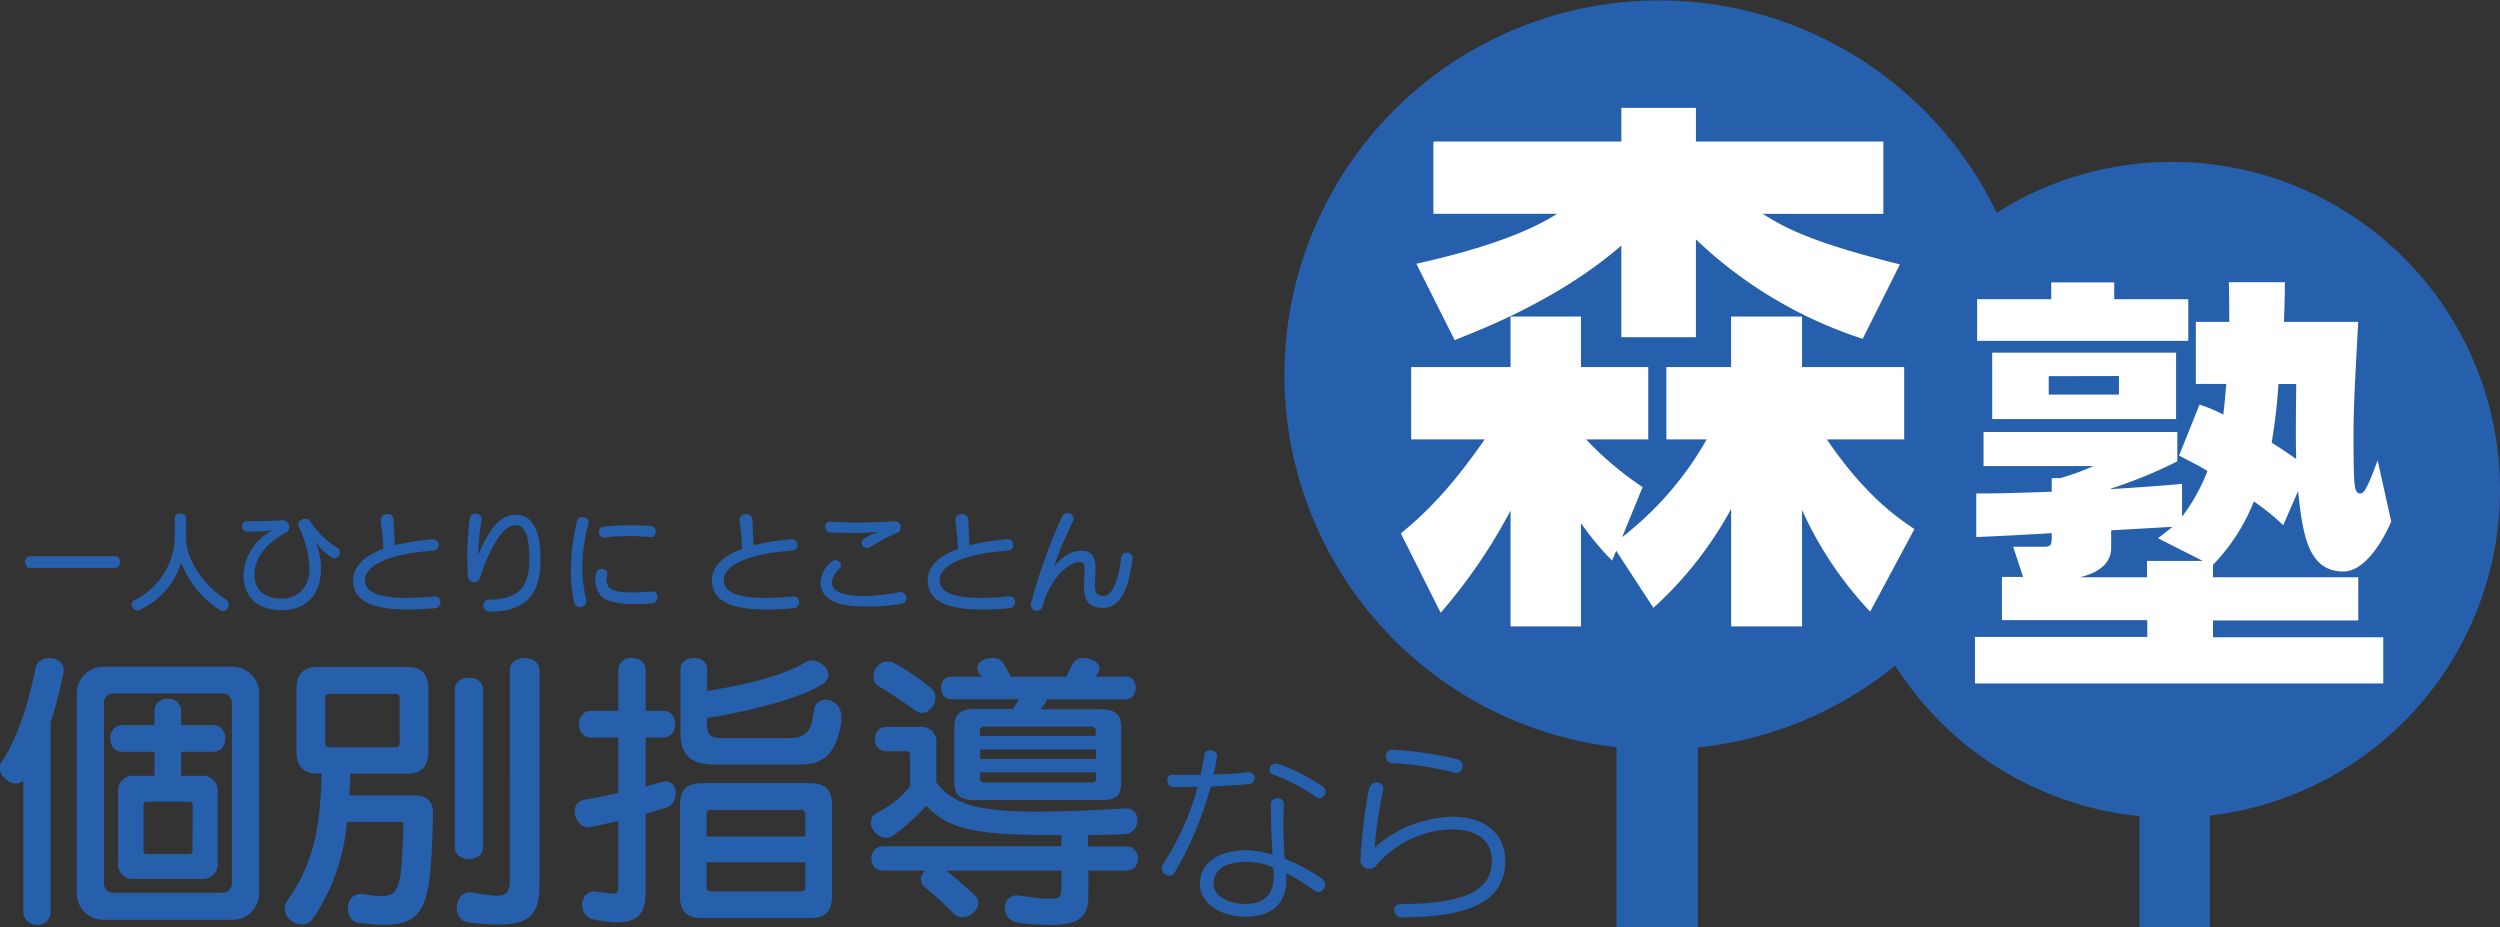
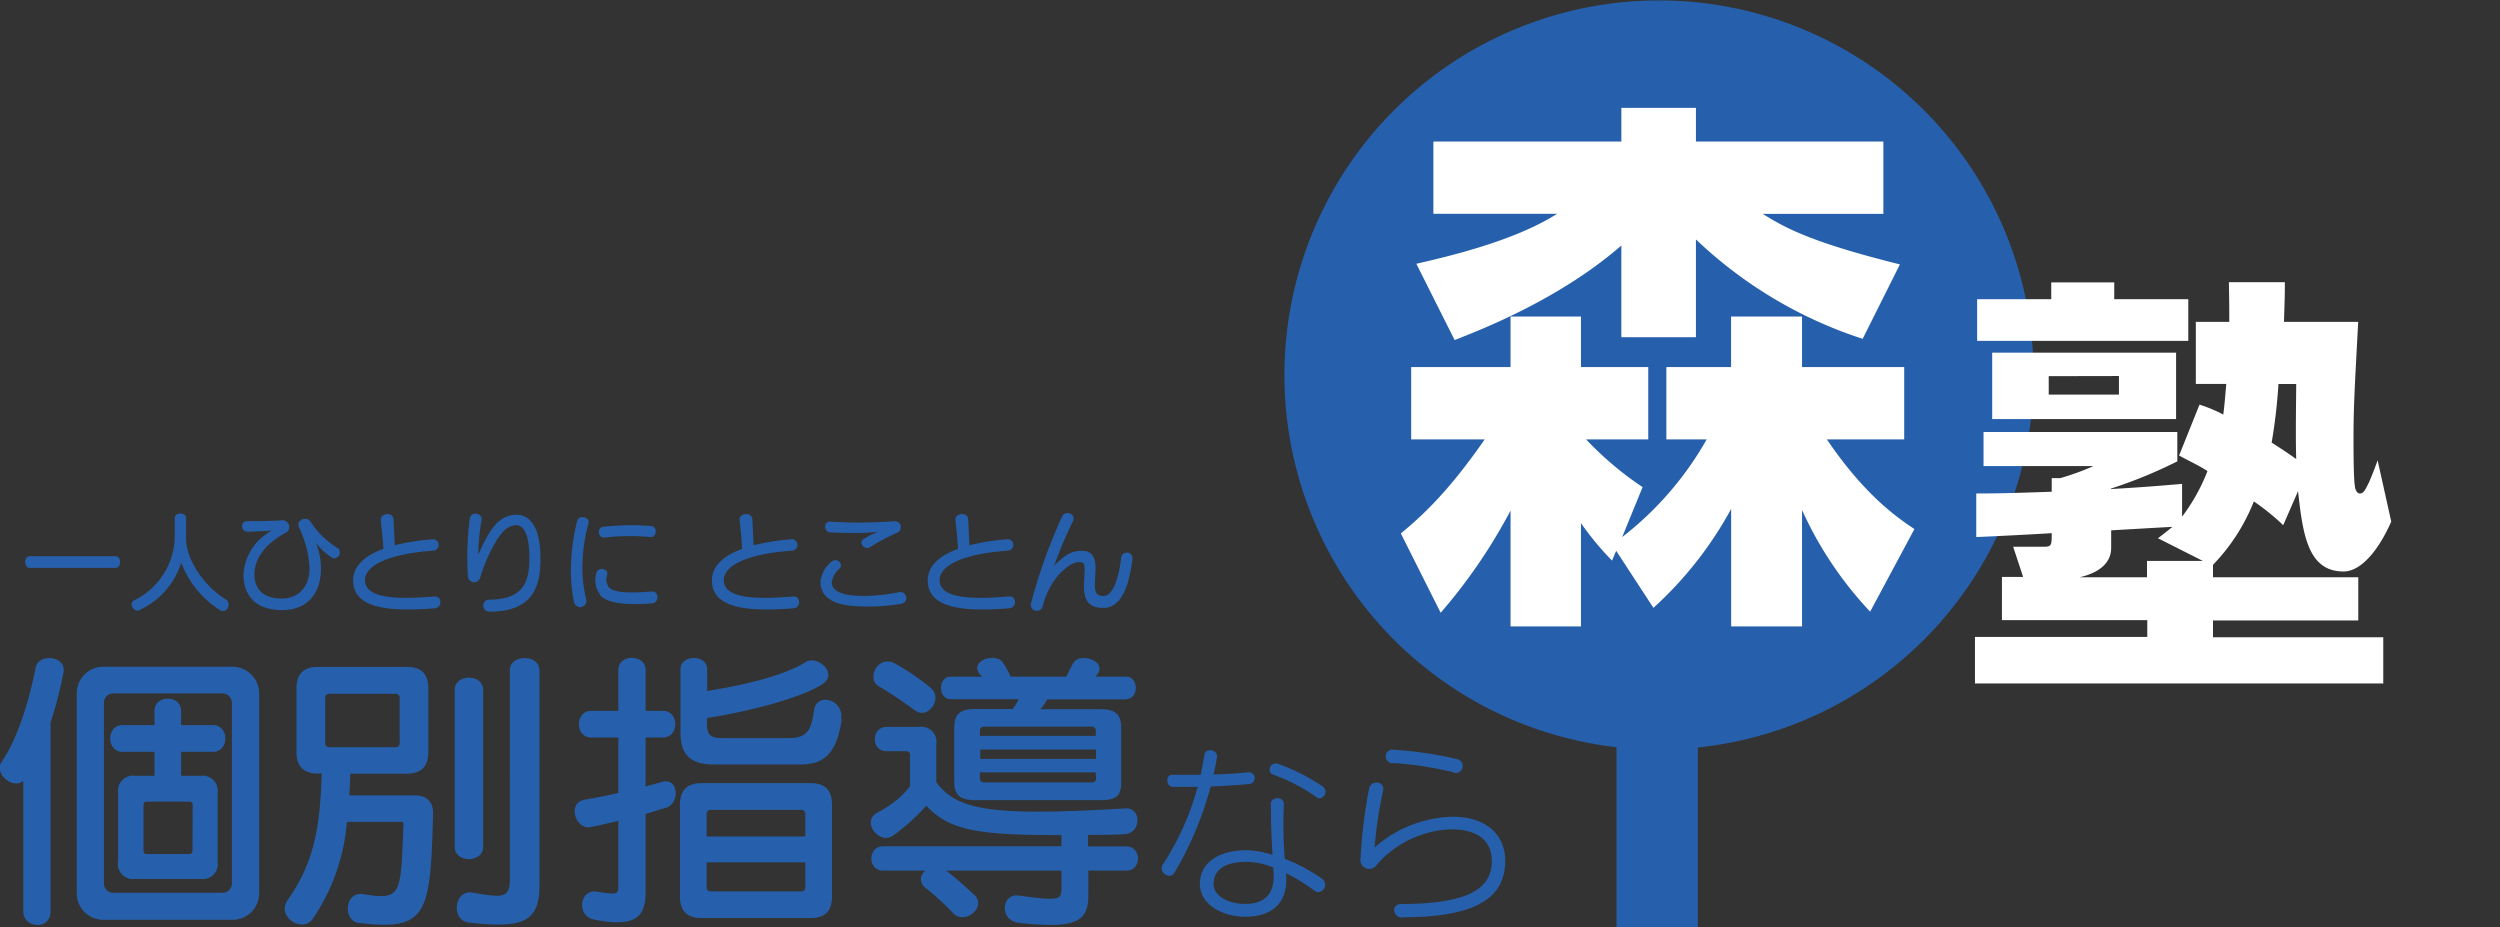
<svg xmlns="http://www.w3.org/2000/svg" id="レイヤー_1" data-name="レイヤー 1" viewBox="0 0 367.07 136.18">
  <rect x="0" y="0" width="367.07" height="136.18" fill="#333333" stroke="none" />
  <defs>
    <style>.cls-1{fill:#2660ac}</style>
  </defs>
  <path class="cls-1" d="M35.46 130.65a1.37 1.37 0 01-1.4 1.39h-16a1.37 1.37 0 01-1.39-1.39v-26.5a1.37 1.37 0 011.39-1.39h16a1.38 1.38 0 011.4 1.39v26.5M10.74 99.76c.48-2.61-3.7-2.87-4.09-.83-1 5.22-2.78 10.7-5 13.88-1.17 1.65 1.57 4.13 3.18 2.79v19.18c0 2.48 4 2.79 4 0V107a53.77 53.77 0 001.87-7.22M39.46 132v-29.24a3.91 3.91 0 00-3.87-3.91h-19a3.89 3.89 0 00-3.91 3.91V132a3.89 3.89 0 003.89 4h19a3.89 3.89 0 003.89-4m-6.09-4.61v-10a2.23 2.23 0 00-2.53-2.53H28v-3.52h4.7c2.39 0 2.39-3.92 0-3.92H28v-2.09c0-2.39-3.91-2.39-3.91 0v2.09h-4.7c-2.4 0-2.4 3.92 0 3.92h4.7v3.52h-2.82a2.22 2.22 0 00-2.52 2.53v10a2.22 2.22 0 002.52 2.61h9.57a2.22 2.22 0 002.53-2.52m-3.7-1.65a.46.46 0 01-.52.52H23a.46.46 0 01-.52-.52v-6.66a.46.46 0 01.52-.52h6.18a.46.46 0 01.52.52zM60.09 110a.58.58 0 01-.66.66h-9.61a.58.58 0 01-.66-.66v-6.52a.58.58 0 01.66-.66h9.61a.58.58 0 01.66.66V110m12.26 15.3v-23.06c0-2.39-4.17-2.39-4.17 0v23.06c0 2.39 4.17 2.39 4.17 0m8.27 5.7V99.37c0-2.4-4.35-2.4-4.35 0V130c0 2.87-1 2.78-5.57 2-2.57-.43-3.13 4.09-.48 4.4 8 .91 10.4-.05 10.4-5.49M65 120.34c0-1.74-1-2.61-2.7-2.61h-9.61c.08-1 .13-2.31.17-3.18h8.31c2.09 0 3.13-1.09 3.13-3.17V102q0-3.13-3.13-3.13H48.08q-3.13 0-3.14 3.13v9.36c0 2.08 1.05 3.17 3.14 3.17h.56c-.22 8.4-1.3 13.32-5 18.58-1.7 2.44 2.17 4.92 3.7 2.74a29.39 29.39 0 005-14.23h7.91c.22 0 .4 0 .4.35-.4 10.4-.22 11.18-5.88 10.27-2.83-.48-3 4-.69 4.22 10.1 1.2 10.53-1.2 10.92-16.12zm54.65 3.43h-14.49v-3.26a.58.58 0 01.66-.65H119a.58.58 0 01.65.65v3.26m5.27-17.27c.39-2.87-3.66-4-4-1.17-.43 3.22-1.26 4-3.87 4h-9.31c-2 0-2.53-.35-2.53-2.18v-.78c5.53-.83 13.84-2.87 17-5 2.31-1.57-.83-4.27-2.48-3.22-3.52 2.17-9.48 3.44-14.49 4.26v-3.22c0-2.17-3.91-2.17-3.91 0v9.36c0 3 1.26 4.65 4.91 4.65h12.53c3.14 0 5.44-1 6.23-6.7m-25.54 12.93c1.79-.74 1.53-4.4-.87-3.66l-2.39.65v-7.18h2.57c2.39 0 2.39-3.91 0-3.91H96.2v-6c0-2.39-4-2.39-4 0v6h-4c-2.39 0-2.39 3.91 0 3.91h4v8.14q-2.22.53-5 1c-2.56.48-1.26 4.53 1 4 1.44-.3 2.79-.61 4-.91v9.66c0 1.22-.35 1.17-3.18.74-2.52-.4-3 3.56-.43 4.09 6.09 1.21 7.61-.31 7.61-4.05v-11.44c1.48-.44 2.61-.83 3.26-1m24.11 13.18v-13.57c0-2.09-1-3.14-3.13-3.14h-16.06q-3.13 0-3.13 3.14v13.53q0 3.13 3.13 3.13h16.06c2.08 0 3.13-1 3.13-3.13m-3.92-1.44a.58.58 0 01-.65.66h-13.18a.58.58 0 01-.66-.66v-3.61h14.49zM162.29 109h-17v-.69a.58.58 0 01.65-.66h15.71a.58.58 0 01.65.66v.69m-24.19-7a32.55 32.55 0 00-5.26-3.61c-2.44-1.39-4.31 2.13-2.44 3.31 1.7 1 3.39 2.13 5.35 3.56s4.09-1.78 2.35-3.26m28.63 1.61c1.91 0 1.91-3.31 0-3.31h-4.44l.26-.39c1.35-1.87-2.35-3.13-3.43-1.78-.4.52-.79 1.52-1.18 2.17h-8.15a14.52 14.52 0 00-1.21-2.17c-1.05-1.31-4.66-.26-3.44 1.65.09.18.35.35.44.52H141c-1.91 0-1.87 3.31 0 3.31h10a7.81 7.81 0 01-.91 1.44h-5.44c-2.09 0-3.13.61-3.13 2.69v8c0 2.09 1 2.69 3.13 2.69h18.25c2.09 0 3.13-.39 3.13-2.48v-8.18c0-2.08-1-2.69-3.13-2.69h-8.74a5.9 5.9 0 001-1.44h11.62m0 25.15c2.31 0 2.27-3.57 0-3.57h-5.61v-1.69c1.65 0 3.4 0 5.27-.09 2.56-.05 2.69-4 .13-3.79-19.15 1.13-24.54.39-27.68-3.83v-5.62a2.21 2.21 0 00-2.52-2.52h-4.78c-2.27 0-2.36 3.57 0 3.57h2.91a.46.46 0 01.52.52v4.65a14.06 14.06 0 01-4.78 3.83c-2.48 1.35.34 4.87 2.35 3.35a31.33 31.33 0 004.83-4.35c3.39 3.66 7.74 4.35 19.84 4.31v1.65h-26.2c-2.26 0-2.3 3.57 0 3.57h6.27a1.5 1.5 0 00-.09 2.48 38.89 38.89 0 014.18 3.83c1.65 1.69 5-1 3-2.79-1.44-1.3-2.7-2.48-4.09-3.52h16.93v2.57c0 1.74-.27 1.91-6.27 1.09-2.57-.35-2.87 3.69 0 4 8.79 1 10.22-.35 10.22-4.18v-3.48h5.61m-4.48-16.4h-17V111h17v1.35m0 2.82a.58.58 0 01-.65.66h-15.76a.58.58 0 01-.65-.66v-.82h17zm26 13.14c.51 4-1.31 5.36-4.11 5.36-2.48 0-4.63-1.17-4.63-2.91 0-2.1 1.63-3.27 4.87-3.27a10.73 10.73 0 013.87.82m7.26-11.89a28.65 28.65 0 00-6.55-3.32c-1.15-.39-1.69 1.25-.74 1.57a25.9 25.9 0 016.42 3.35c.85.6 1.91-.87.87-1.6m-10.72-.36a.86.86 0 00-.22-1.71c-1.68.16-3.4.27-5.06.32.19-.87.36-1.68.49-2.53.19-1.14-1.66-1.41-1.82-.43s-.36 2-.57 3h-4.17c-1 0-.95 1.74.06 1.77h3.67a40.07 40.07 0 01-5.09 11.38c-.76 1.17 1 2.36 1.69 1.22a50.29 50.29 0 005.31-12.65c1.82-.06 3.72-.2 5.71-.36M195.55 130a24.16 24.16 0 00-5.5-2.94 62.8 62.8 0 01-.13-8c.05-1.17-1.88-1.23-1.91-.11 0 3.29.11 5.39.25 7.51a14.23 14.23 0 00-3.79-.68c-4 0-6.88 1.77-6.88 4.93 0 3 3.21 4.84 6.64 4.84s6.45-1.55 6-6.4a27.26 27.26 0 014.19 2.59c1.1.79 2.19-.98 1.13-1.74zm19.35-15.63a50.22 50.22 0 00-8.85-1.38 1 1 0 11.11-1.94 54.36 54.36 0 019.23 1.37 1 1 0 11-.49 2m-7.59 21.26c-1.39 0-1.75-2-.11-2 10.23 0 13.25-2.5 13.25-6.29 0-2.77-1.77-4.67-6-4.67a15.18 15.18 0 00-11 5.33 1.29 1.29 0 01-2.28-1 75.9 75.9 0 011.25-10.29c.3-1.39 2.39-1.09 2.07.27a63.32 63.32 0 00-1.26 8.36 18 18 0 0111.44-4.52c5 0 7.75 2.67 7.75 6.5-.01 5.57-4.58 8.26-15.11 8.26zM5.75 84.33c-.85 0-.85-1.71 0-1.71H18.4c.85 0 .85 1.71 0 1.71zm28.02 6.23a14.09 14.09 0 01-5.75-7 11.45 11.45 0 01-6.21 7c-.72.33-1.57-1-.69-1.46a10.64 10.64 0 005.95-9.1v-3c0-.86 1.66-.86 1.66 0v3c0 3.2 2.72 7.07 5.89 9 .83.56.08 2.1-.85 1.56zm16.49-7.65a9.51 9.51 0 01-2.49-2.3 10.22 10.22 0 01.77 3.8c0 3.84-2.19 6.12-5.68 6.12-3.78 0-5.7-2-5.7-5.25a7.81 7.81 0 014.17-6.42c-.43 0-2.62.18-3.62.15s-1-1.6 0-1.54c1.5 0 3.54 0 5.18-.14a1 1 0 01.66 1.74c-3.22 1.67-4.78 3.93-4.78 6.21s1.41 3.55 4 3.55c2.44 0 4.09-1.69 4.09-4.42a15.38 15.38 0 00-1.54-6c-.54-1.08 1.11-1.79 1.7-.84a12.3 12.3 0 004.07 3.91.87.87 0 01-.83 1.43zm3 3.26c0-2 1.53-3.57 4.45-4.63-.1-1.45-.24-2.79-.4-4.24-.11-1 1.79-1.26 1.87-.11s.13 2.51.19 3.83a31 31 0 015.39-.87.84.84 0 11.24 1.65c-6.75.49-10 2.25-10 4.32 0 2.57 4.09 2.92 10.13 2.41 1.23-.13 1.23 1.65.12 1.73-6.76.55-11.99.03-11.99-4.09zm20.09 4.58a.86.86 0 01-.21-1.75c5.21 0 6-2.71 6-6.12 0-4.88-1.6-5.34-3.15-4.45-1.38.76-3.19 4.33-4.08 7.35a.92.92 0 01-1.8-.24 44.13 44.13 0 01.28-8.47c.11-1.08 1.92-.83 1.73.24a31.76 31.76 0 00-.49 5.1c1-2.29 2.19-4.68 3.91-5.49s5.22-1 5.22 6c.04 3.79-.87 7.85-7.41 7.83zM96.9 79.8a32.37 32.37 0 00-6.76.08C89.22 80 89 78.39 90 78.3a36.68 36.68 0 017-.12c1 .07.87 1.7-.06 1.62m-10 3.79a18.25 18.25 0 00.54 5.32.92.92 0 11-1.79.41 22.82 22.82 0 01-.43-5.76 30.76 30.76 0 01.89-6.11c.27-1 1.92-.55 1.68.32a23.57 23.57 0 00-.89 5.82m2.63 4.72A3.57 3.57 0 0189 85c.27-.89 1.79-.51 1.57.33a1.94 1.94 0 00.3 1.92c.72.68 2.68.84 6.18.55 1.21-.09 1.14 1.63.15 1.73-4 .32-6.66-.03-7.71-1.22zm16.37-2.14c0-2 1.54-3.57 4.45-4.63a86.71 86.71 0 00-.39-4.24c-.11-1 1.79-1.26 1.87-.11s.12 2.51.19 3.83a31 31 0 015.38-.87.84.84 0 11.24 1.65c-6.75.49-10 2.25-10 4.32 0 2.57 4.09 2.92 10.13 2.41 1.23-.13 1.23 1.65.13 1.73-6.77.55-12 .03-12-4.09zm23.34-4.94c-1 .62-1.88-.67-1.08-1.13a15.45 15.45 0 012.16-1.1 20.4 20.4 0 01-2.87.2c-1.06 0-3 0-4.26-.09-.83-.08-1-1.65.16-1.57s2.79.14 4 .14c1.81 0 4.07-.09 5.34-.2a.88.88 0 01.53 1.63 31.71 31.71 0 00-4 2.11m-1 8.77c-4.45 0-6.38-1.28-6.38-3.66a4.42 4.42 0 011.58-2.88c.84-.74 1.86.3 1.22 1a3.13 3.13 0 00-1.14 2c0 1.11 1.08 2 4.72 2a26.27 26.27 0 005.25-.57.87.87 0 11.2 1.73 29.2 29.2 0 01-5.43.39zm9.37-3.82c0-2 1.54-3.57 4.45-4.63a86.71 86.71 0 00-.39-4.24c-.11-1 1.79-1.26 1.87-.11s.12 2.51.19 3.83a30.87 30.87 0 015.38-.87.84.84 0 11.24 1.65c-6.75.49-10 2.25-10 4.32 0 2.57 4.09 2.92 10.13 2.41 1.23-.13 1.23 1.65.13 1.73-6.77.55-12 .03-12-4.09zm25.81 4.04c-1.85 0-2.88-.79-2.88-3.14 0-.46.08-1.6.09-2 .07-1.46-.11-1.59-.87-1.59-1.28 0-4.2 2.24-5.26 6.45a.89.89 0 11-1.69-.53 78.51 78.51 0 014.53-12.62c.46-1 2.15-.38 1.57.73a64.5 64.5 0 00-2.76 6.55c1.63-1.7 2.69-2.24 4.07-2.24 1.67 0 2.14 1.16 2 3.15 0 .45-.08 1.52-.08 1.89 0 1.27.42 1.6 1.29 1.6 1.46 0 2.3-3 2.57-5.58a.84.84 0 111.65.26c-.35 2.67-1.2 7.07-4.23 7.07zM300 56a55 55 0 10-61.24 54.66v26.49h11.94V110.7A55 55 0 00300 56z" transform="translate(-1.41 -.95)" />
-   <path class="cls-1" d="M368.48 72.87a48.15 48.15 0 10-52.94 47.91v16.28h10.33V120.7a48.16 48.16 0 0042.61-47.83z" transform="translate(-1.41 -.95)" />
  <path d="M255.59 75.68a55.21 55.21 0 01-11.41 14.52l-5.47-8.38-.61 1.44a43.5 43.5 0 01-4.56-5.5v15.16H223.2v-17a79.6 79.6 0 01-10.26 15l-5.85-11.65c3.42-2.79 7.29-6.54 12.31-13.8h-10.79V54.85h14.59v-7.42h10.34v7.42h9.88v10.62h-9.12a47.76 47.76 0 008.29 7l-3 7.34A48.11 48.11 0 00252 65.47h-5.92V54.85h9.5v-7.42H266v7.42h15v10.62h-11.35c5.78 8.53 10.72 11.72 12.85 13.16L276 90.76a54.6 54.6 0 01-10-14.92v17.08h-10.41V75.68m-46.22-36c4.33-1 14.29-3.27 20.67-7.34h-18.17V21.73h27.6v-4.94h10.95v4.94h27.52v10.62h-17.71c3.27 2.07 7.29 4.23 20.14 7.42L274.9 50.7a64.14 64.14 0 01-24.48-14.6v14.36h-10.95V37c-9 7.82-20.22 12.21-24.48 13.88zm129.19 17.67c-.07 6.59-.07 8.61 0 11a72.32 72.32 0 00-3.61-2.41 78.91 78.91 0 001-8.61h2.6m.28 15.75c.7 6.45 1.49 11.78 6.68 11.78 2.66 0 5.26-3.34 7-7.33l-2-9c-.31.89-.69 1.9-1.26 3.23-.51 1-.76 1.65-1.33 1.65s-.76-.89-.76-1.21c-.13-.63-.19-3.54-.19-6.77 0-4.37.12-6.65.69-17.22h-10.9c.13-3.93.13-4.37.13-5.83h-8.22c.06 3 .06 3.61.06 5.83h-4.91v9.11h4.47c-.19 2.16-.25 3-.44 4.5a21.47 21.47 0 00-3.49-1.46l-3 7.47c1.83 1 2.66 1.33 4.17 2.28a27.34 27.34 0 01-3.73 6.7V72c-3 .25-5.06.44-10.45.76v-.07a68.7 68.7 0 009.75-4v-4.31h-28.45v5h16.15a37.72 37.72 0 01-4.87 1.77h-1.27v2c-5.38.19-8 .26-11.08.26v6.39c1.83-.06 9.49-.45 11.08-.57 0 1.77 0 2-1.2 2H297l1.46 4.43h-3.11V92h21.34v2.47h-25.3v6.83h59.95v-6.78h-25v-2.47h21.33v-6.34h-21.33v-1.83a28.36 28.36 0 006-9.31 34.55 34.55 0 014.31 3.49l2.18-5m-44.91-10.58h27v-9.75h-27v9.75m30.95 20.83h-8.22v2.4h-9.9c3.39-.78 4.64-2.47 4.64-4.31v-2.58c1.21-.07 7.69-.45 9-.51-.57.44-1.11.91-2.13 1.67l6.59 3.33M291.71 51h31v-6.12h-10.87v-2.47h-9.25v2.47h-10.88V51m20.82 5.16v2.73h-10.31v-2.71z" transform="translate(-1.41 -.95)" fill="#fff" />
</svg>